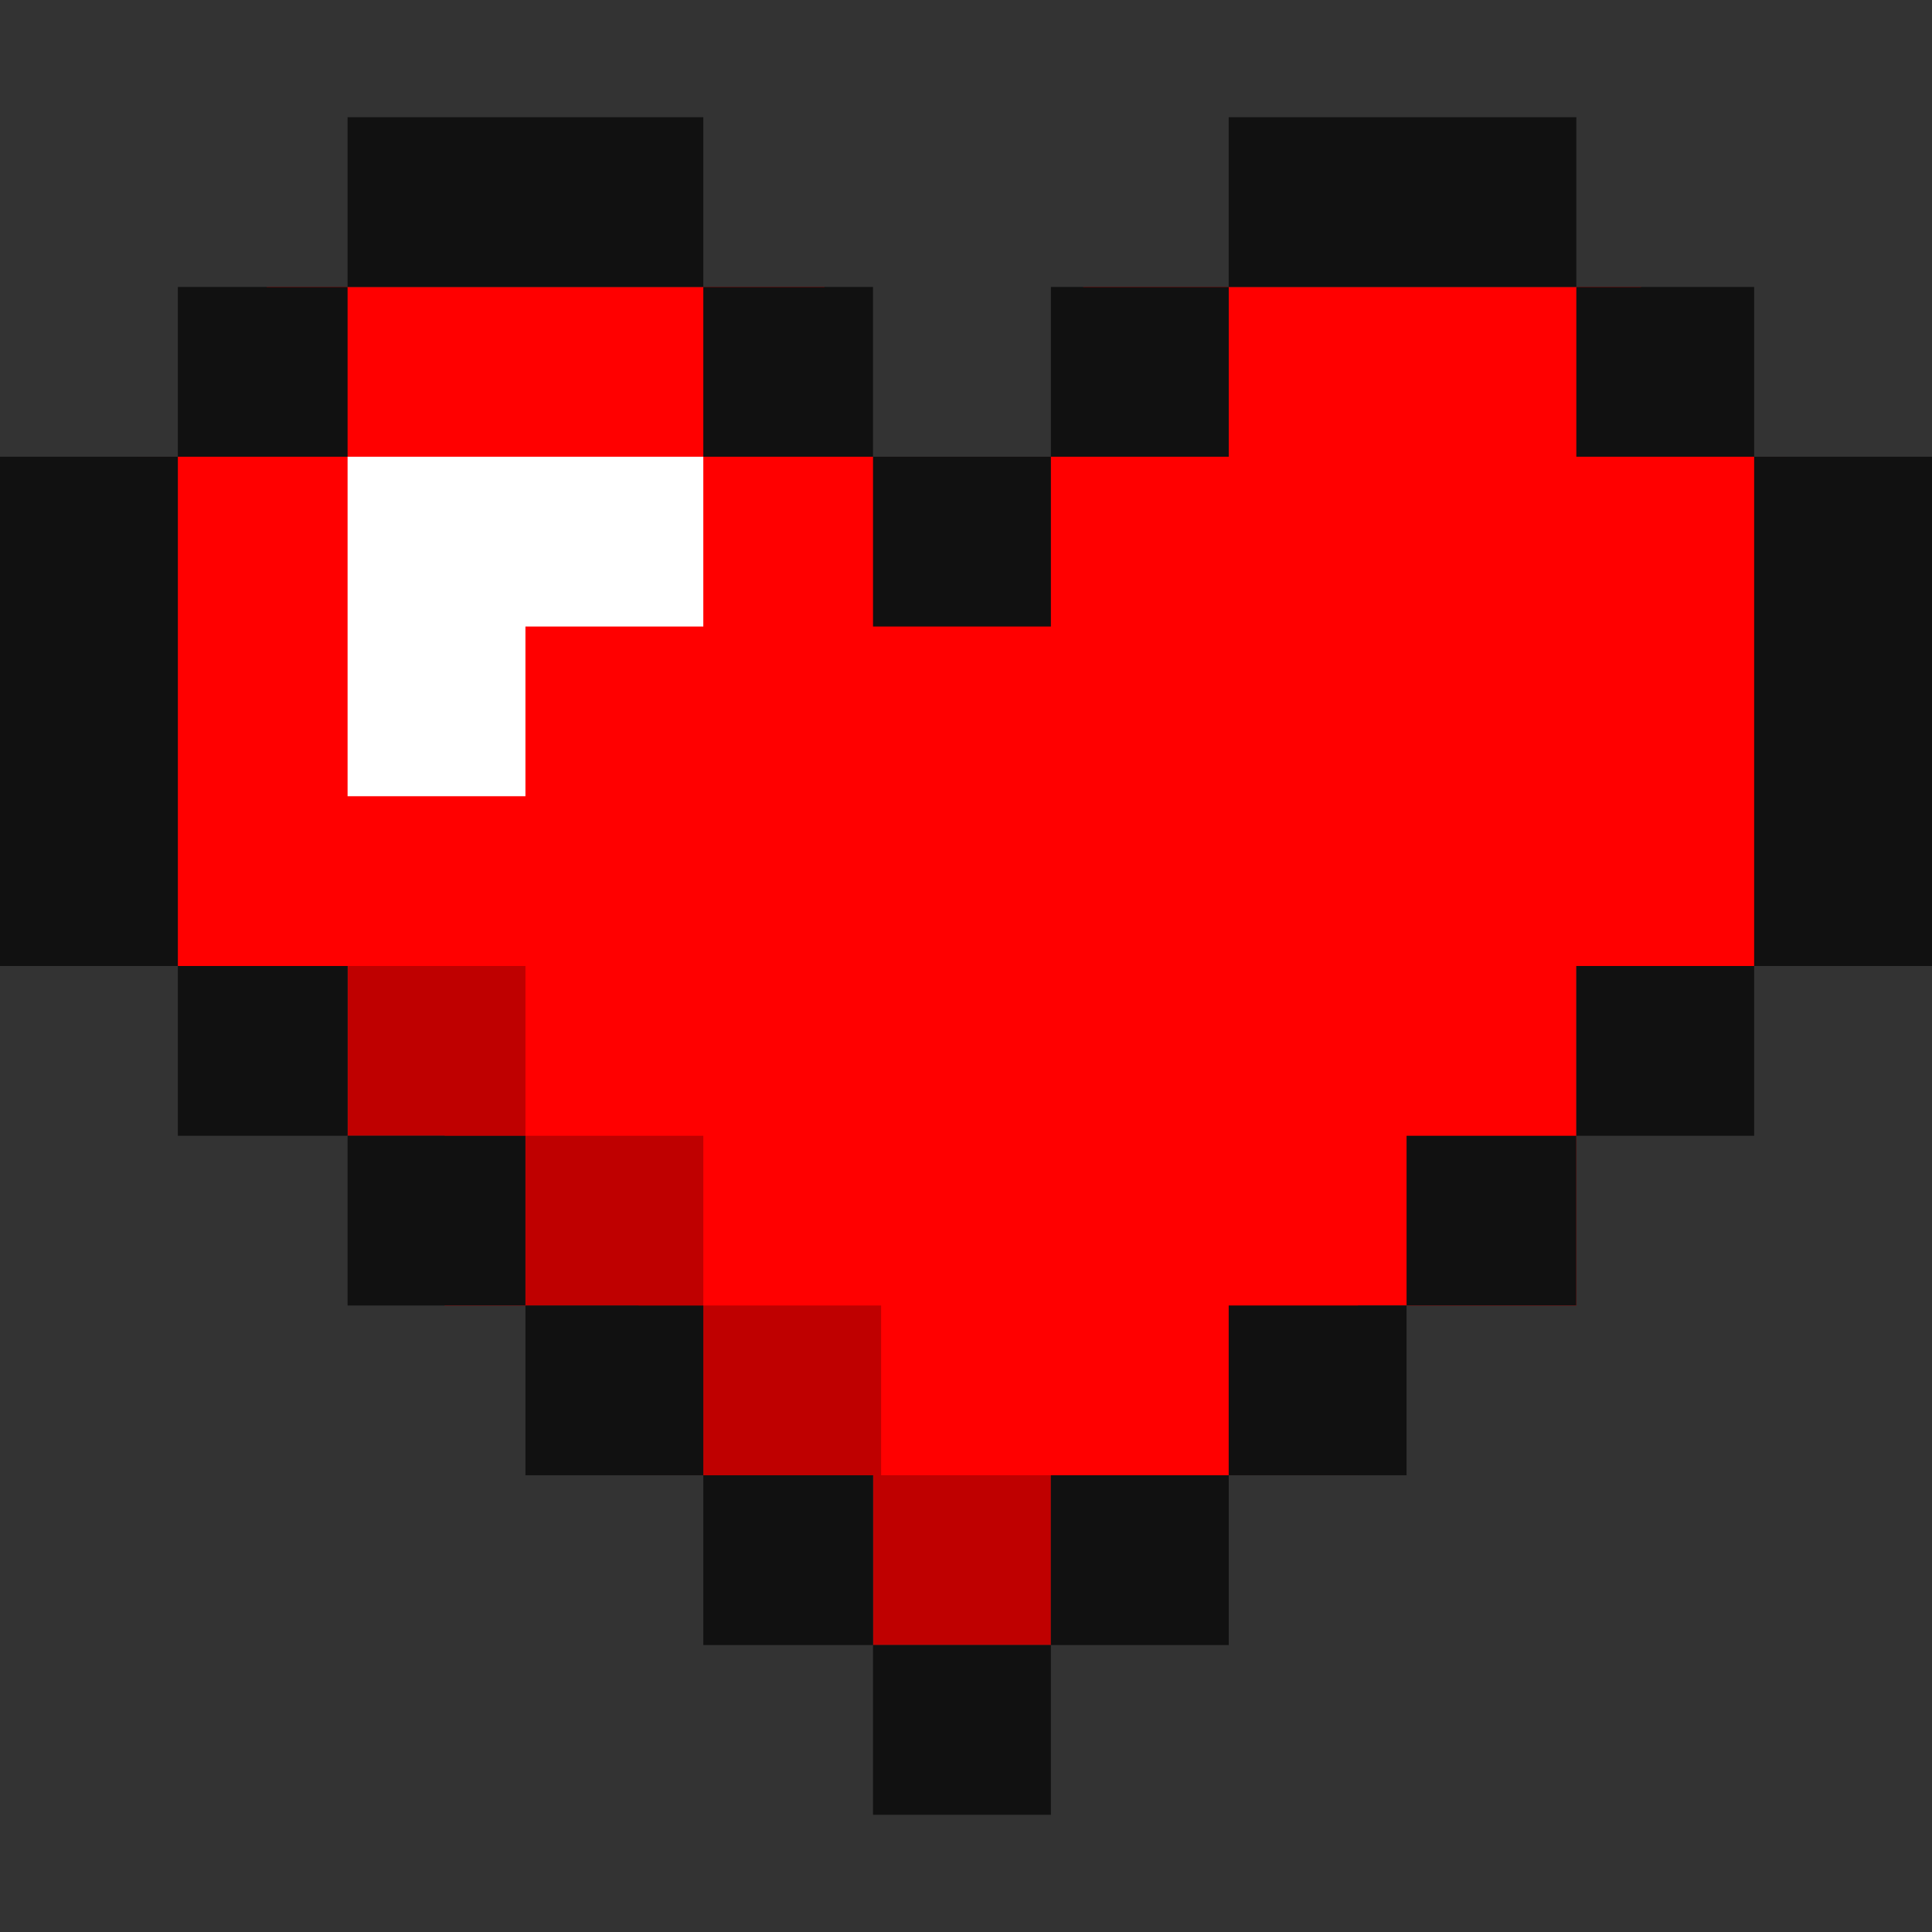
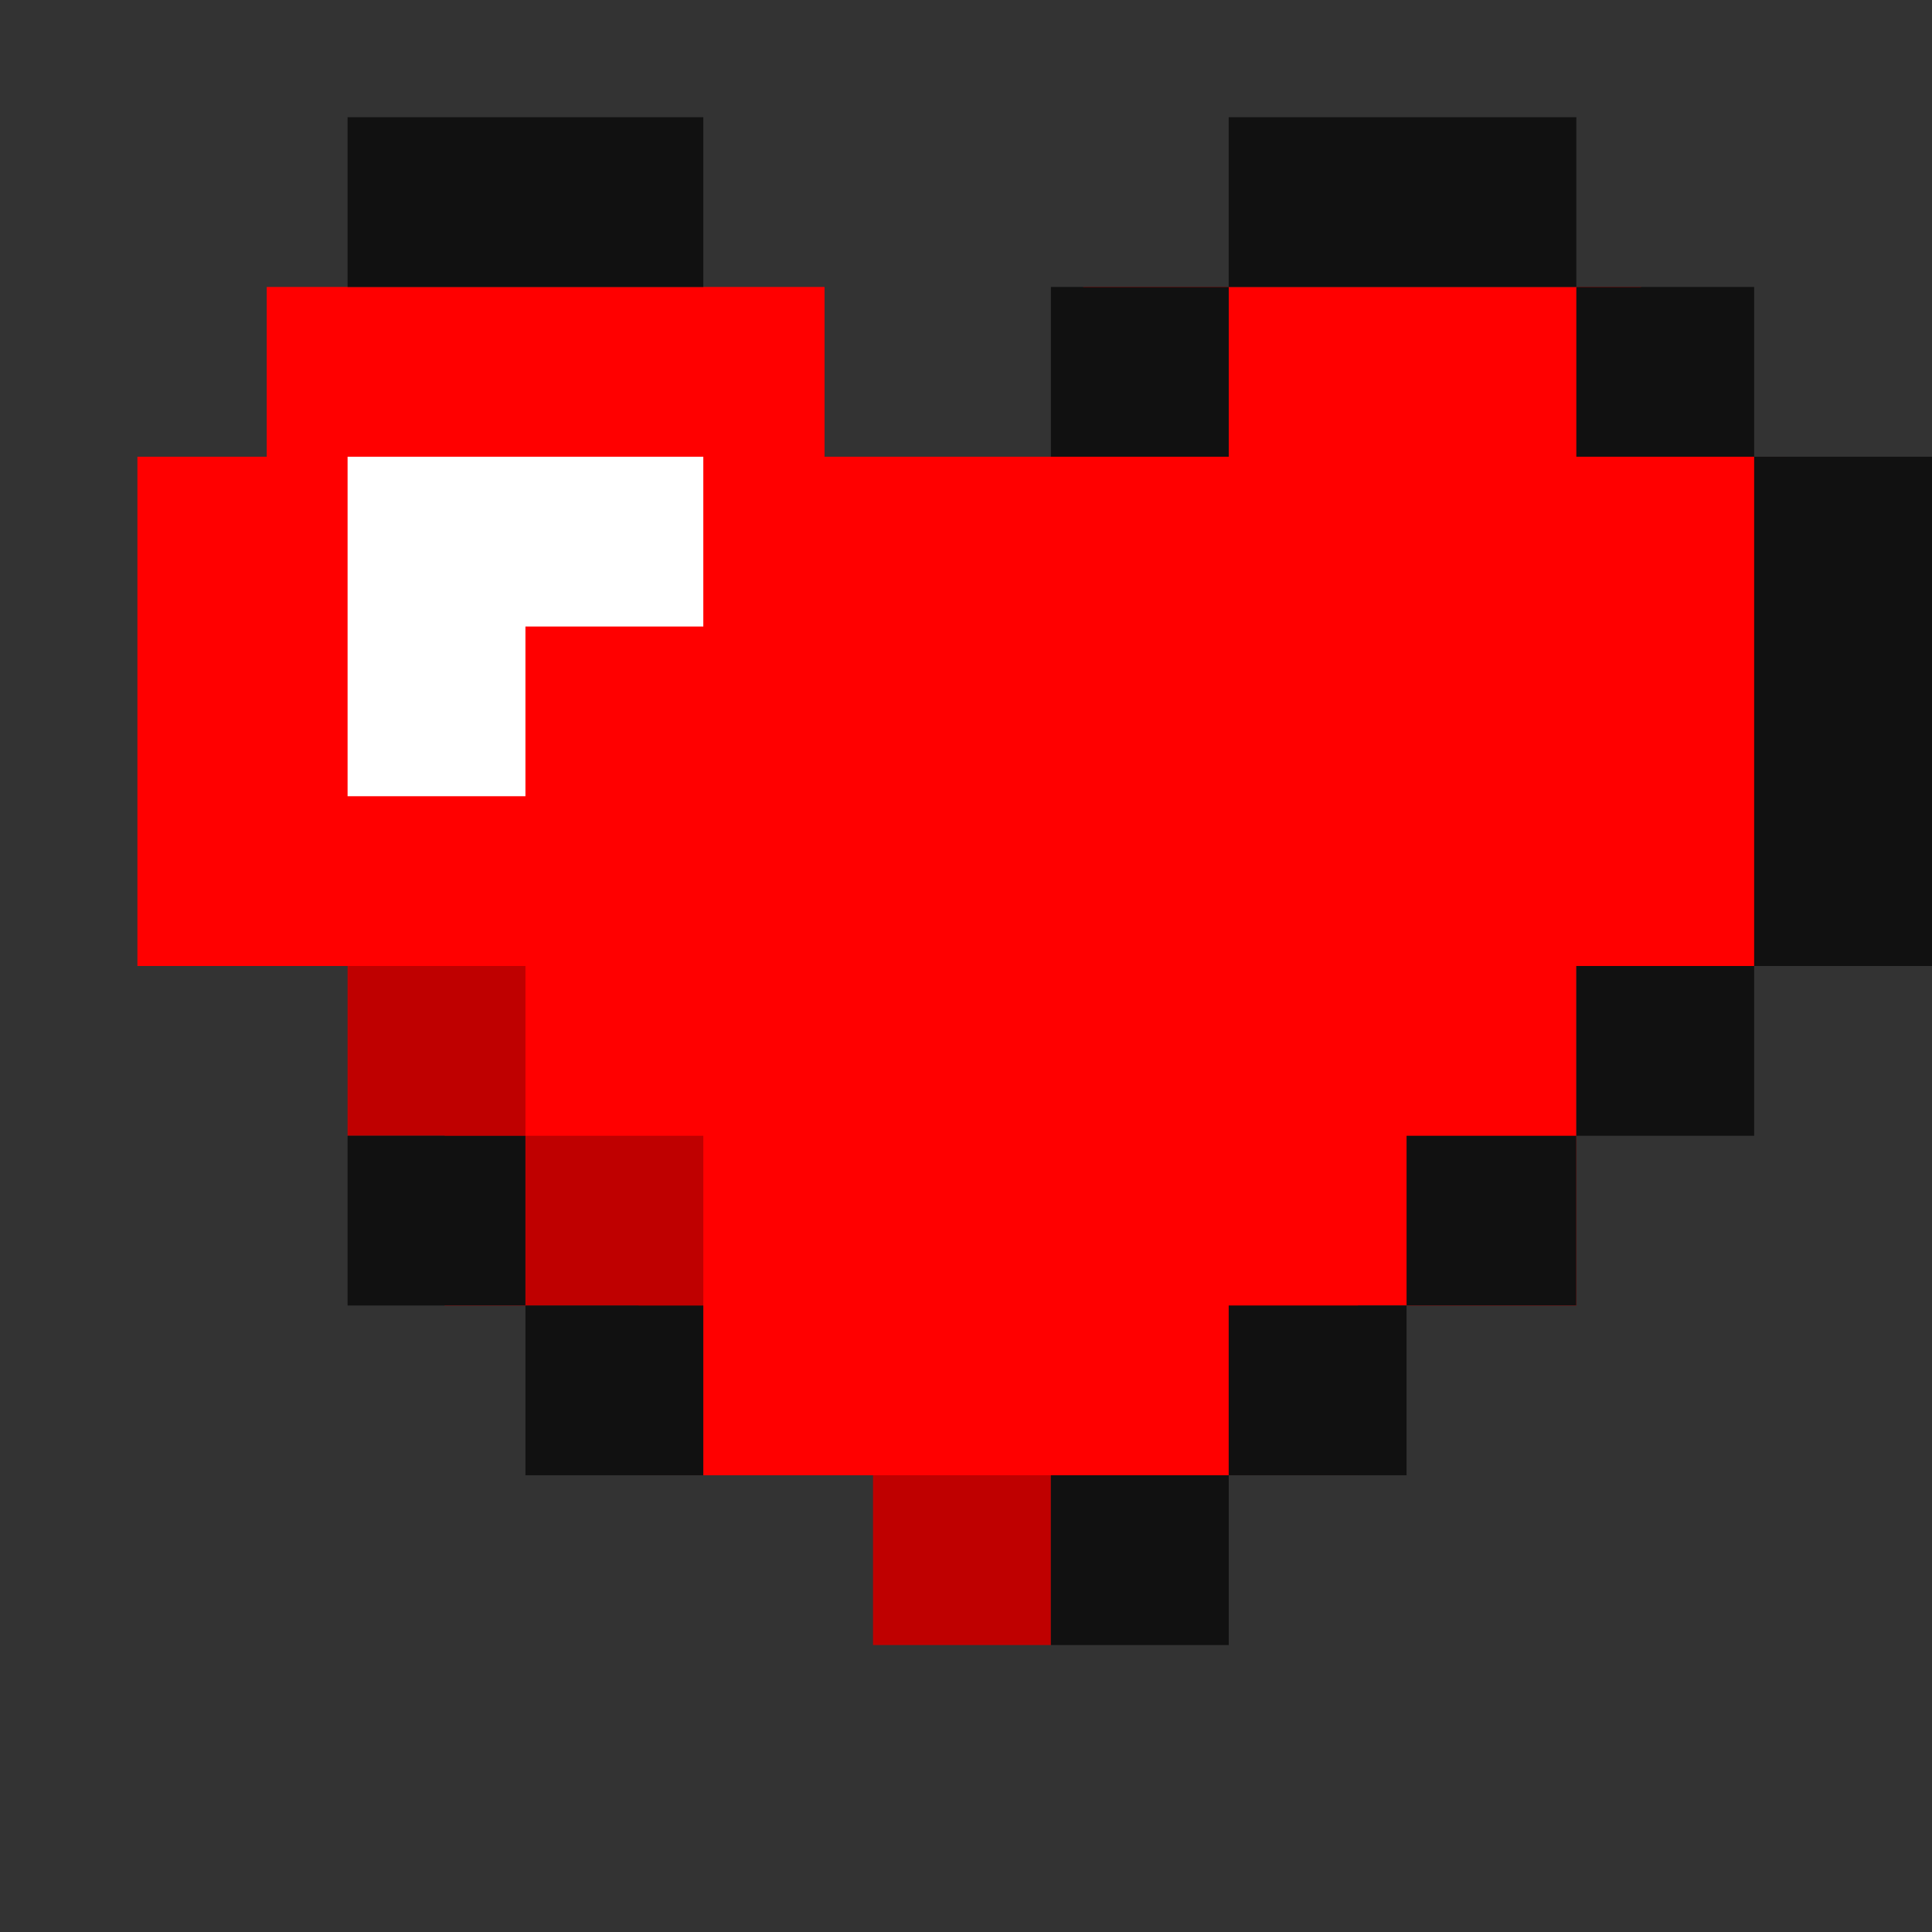
<svg xmlns="http://www.w3.org/2000/svg" version="1.1" id="レイヤー_1" x="0px" y="0px" width="32px" height="32px" viewBox="0 0 32 32" style="enable-background:new 0 0 32 32;" xml:space="preserve">
  <rect x="0" y="0" width="32" height="32" fill="#333333" stroke="none" />
  <style type="text/css">
	.st0{fill:#BF0000;}
	.st1{fill:#FF0000;}
	.st2{fill:#111111;}
	.st3{fill:#FFFFFF;}
</style>
  <g>
    <g>
      <g>
        <path class="st0" d="M5.757,13.188H2.946V16h2.946v-2.812H5.757z" />
        <polygon class="st1" points="29.59,7.565 27.18,7.565 27.18,4.753 17.941,4.753 17.941,7.565 13.657,7.565 13.657,4.753      4.418,4.753 4.418,7.565 2.276,7.565 2.276,16 7.364,16 7.364,21.623 10.577,21.623 10.577,24.435 22.494,24.435 22.494,21.623      26.109,21.623 26.109,16 29.59,16    " />
        <path class="st0" d="M8.703,16H5.757v2.812h2.946V16z" />
        <path class="st0" d="M11.649,18.812H8.703v2.812h2.946V18.812z" />
-         <path class="st0" d="M14.46,21.623h-2.812v2.812h2.946v-2.812H14.46z" />
        <path class="st0" d="M17.406,24.435H14.46v2.812h2.946V24.435z" />
      </g>
    </g>
    <polygon class="st2" points="8.703,4.753 11.649,4.753 11.649,1.941 8.703,1.941 8.703,1.941 5.757,1.941 5.757,4.753  " />
    <polygon class="st2" points="23.297,4.753 26.109,4.753 26.109,1.941 23.297,1.941 23.297,1.941 20.351,1.941 20.351,4.753  " />
-     <polygon class="st2" points="2.946,7.565 0,7.565 0,10.377 0,13.188 0,16 2.946,16 2.946,18.812 5.757,18.812 5.757,16 2.946,16    2.946,13.188 2.946,10.377 2.946,7.565 5.757,7.565 5.757,4.753 2.946,4.753  " />
-     <polygon class="st2" points="14.46,4.753 11.649,4.753 11.649,7.565 14.46,7.565 14.46,10.377 17.406,10.377 17.406,7.565    14.46,7.565  " />
    <rect x="17.406" y="4.753" class="st2" width="2.946" height="2.812" />
    <polygon class="st2" points="29.054,4.753 26.109,4.753 26.109,7.565 29.054,7.565 29.054,10.377 29.054,13.188 29.054,16    26.109,16 26.109,18.812 29.054,18.812 29.054,16 32,16 32,13.188 32,10.377 32,7.565 29.054,7.565  " />
    <polygon class="st2" points="23.297,21.623 20.351,21.623 20.351,24.435 23.297,24.435 23.297,21.623 26.109,21.623 26.109,18.812    23.297,18.812  " />
    <polygon class="st2" points="11.649,24.435 11.649,21.623 8.703,21.623 8.703,18.812 5.757,18.812 5.757,21.623 8.703,21.623    8.703,24.435  " />
-     <polygon class="st2" points="14.46,24.435 11.649,24.435 11.649,27.247 14.46,27.247 14.46,30.059 17.406,30.059 17.406,27.247    14.46,27.247  " />
    <rect x="17.406" y="24.435" class="st2" width="2.946" height="2.812" />
    <polygon class="st3" points="8.703,7.565 8.703,7.565 5.757,7.565 5.757,10.377 5.757,13.188 8.703,13.188 8.703,10.377    11.649,10.377 11.649,7.565  " />
  </g>
</svg>